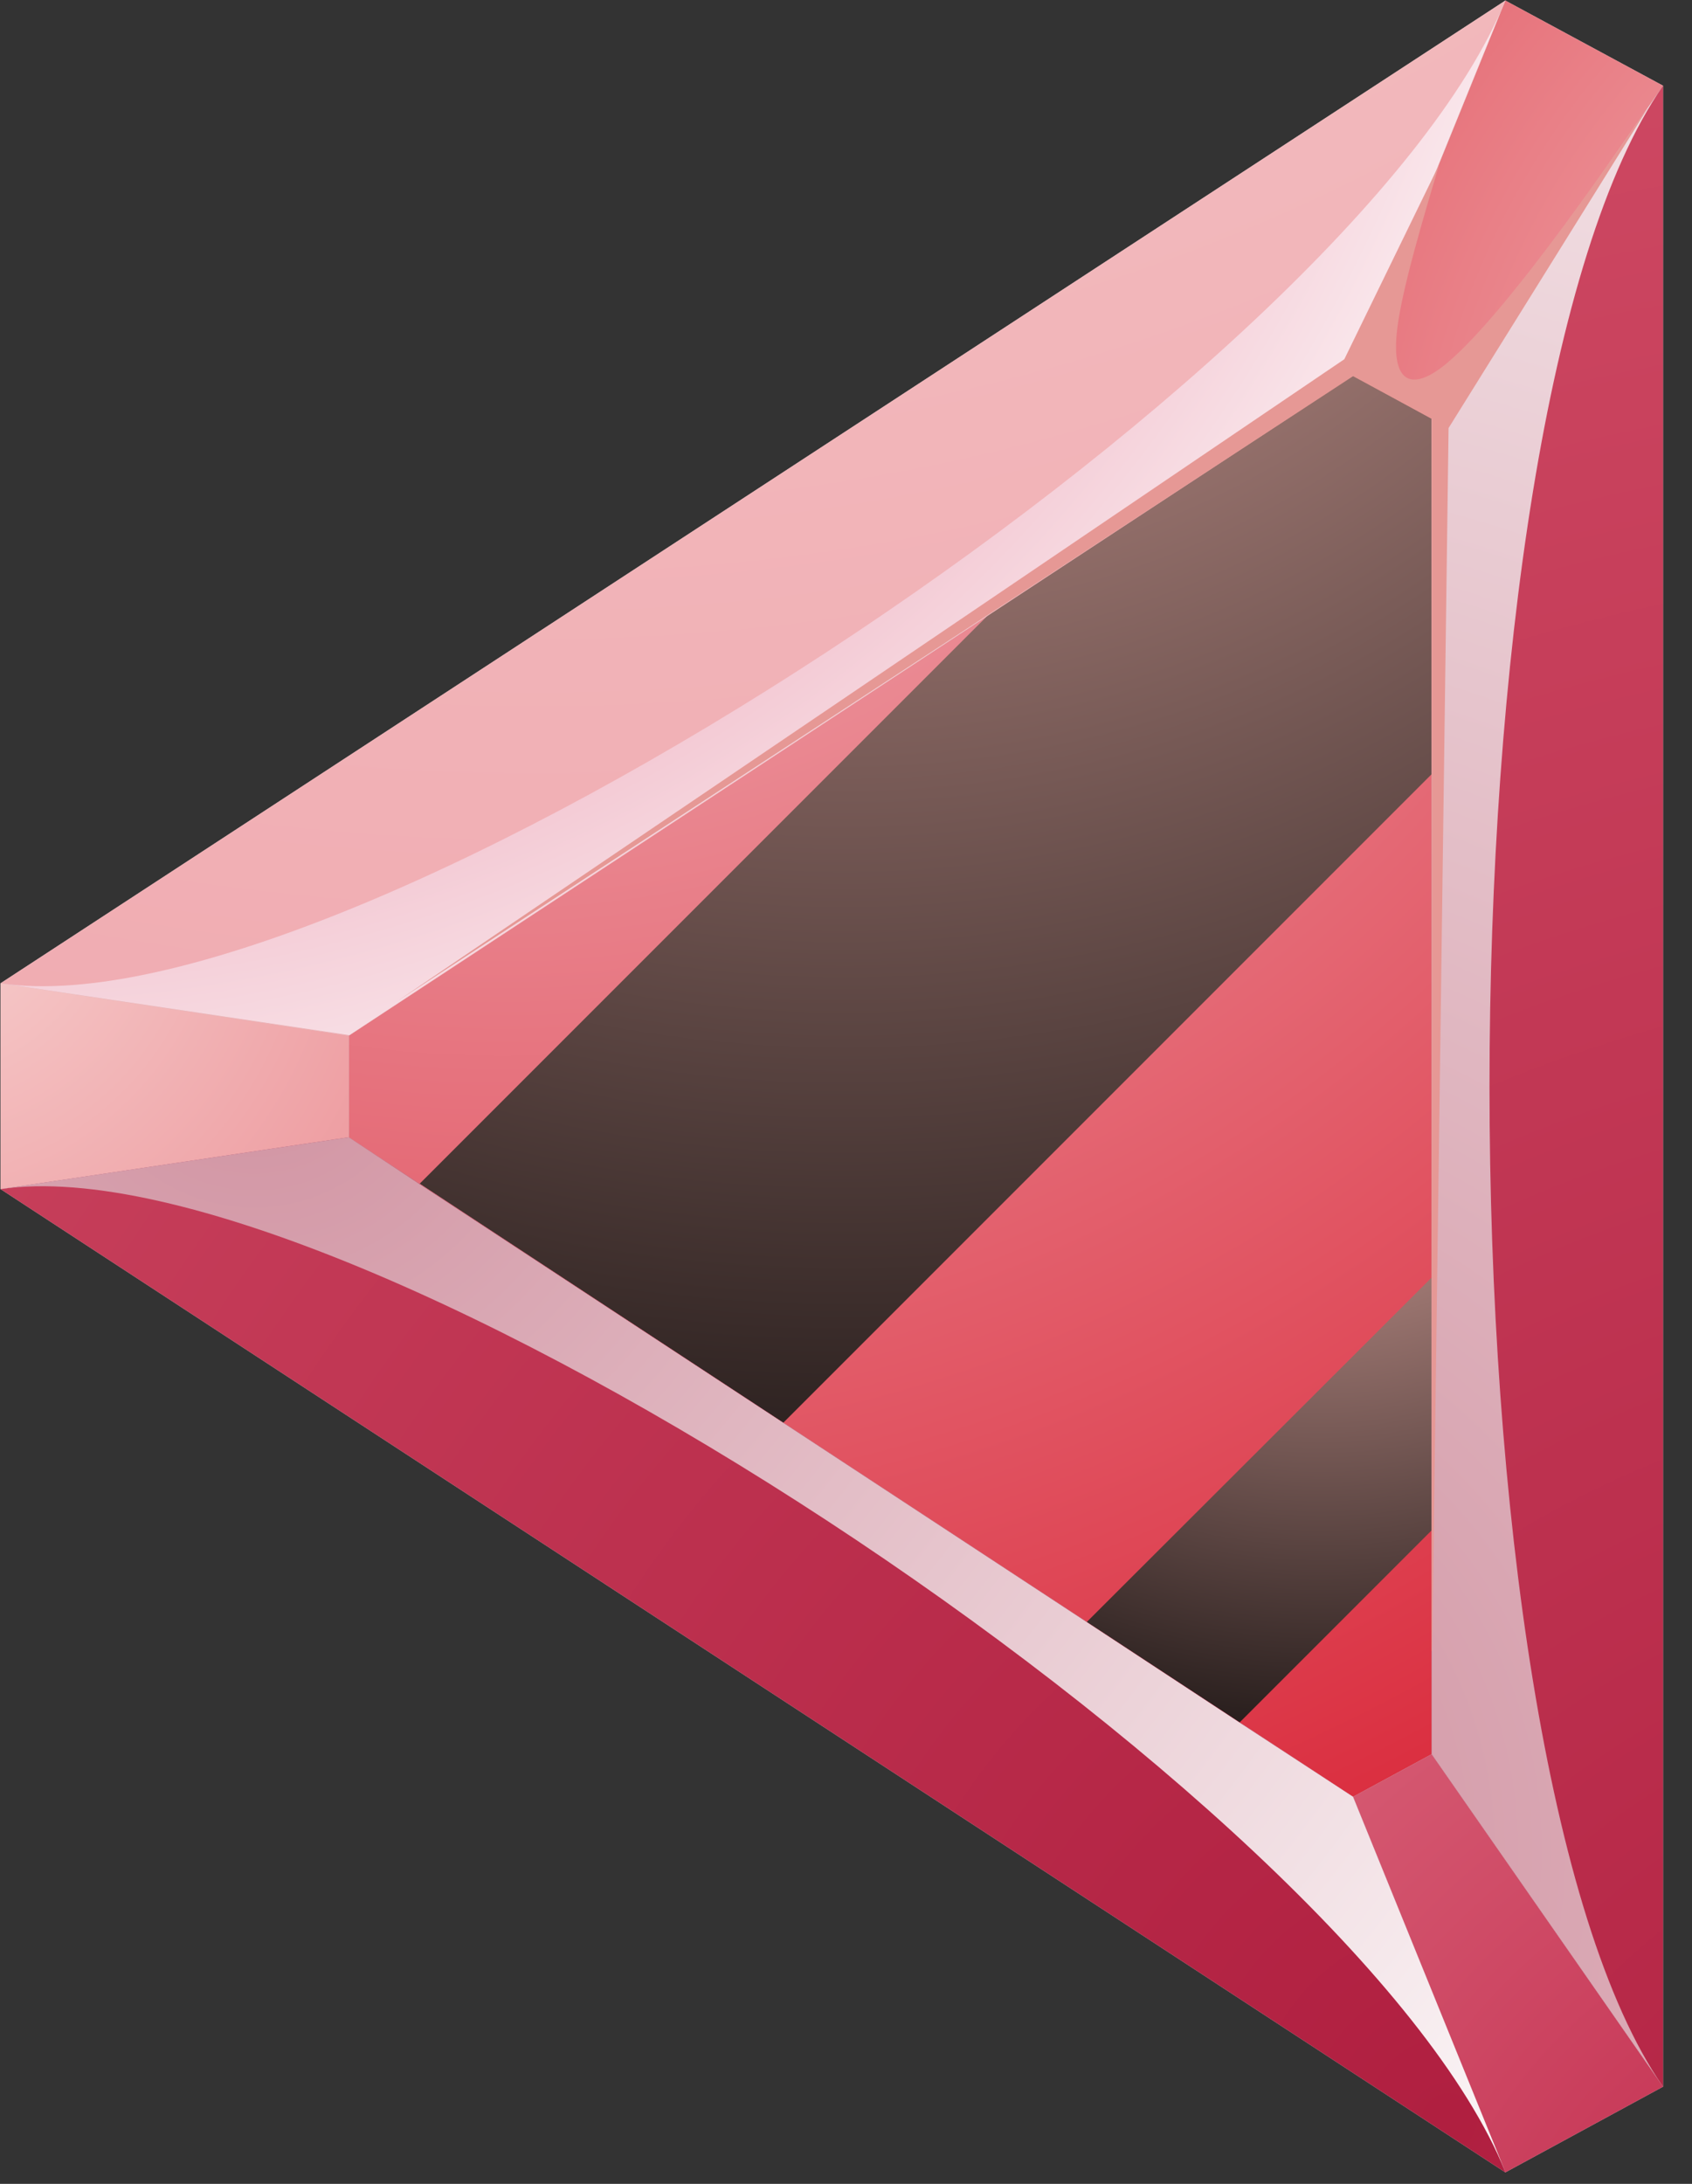
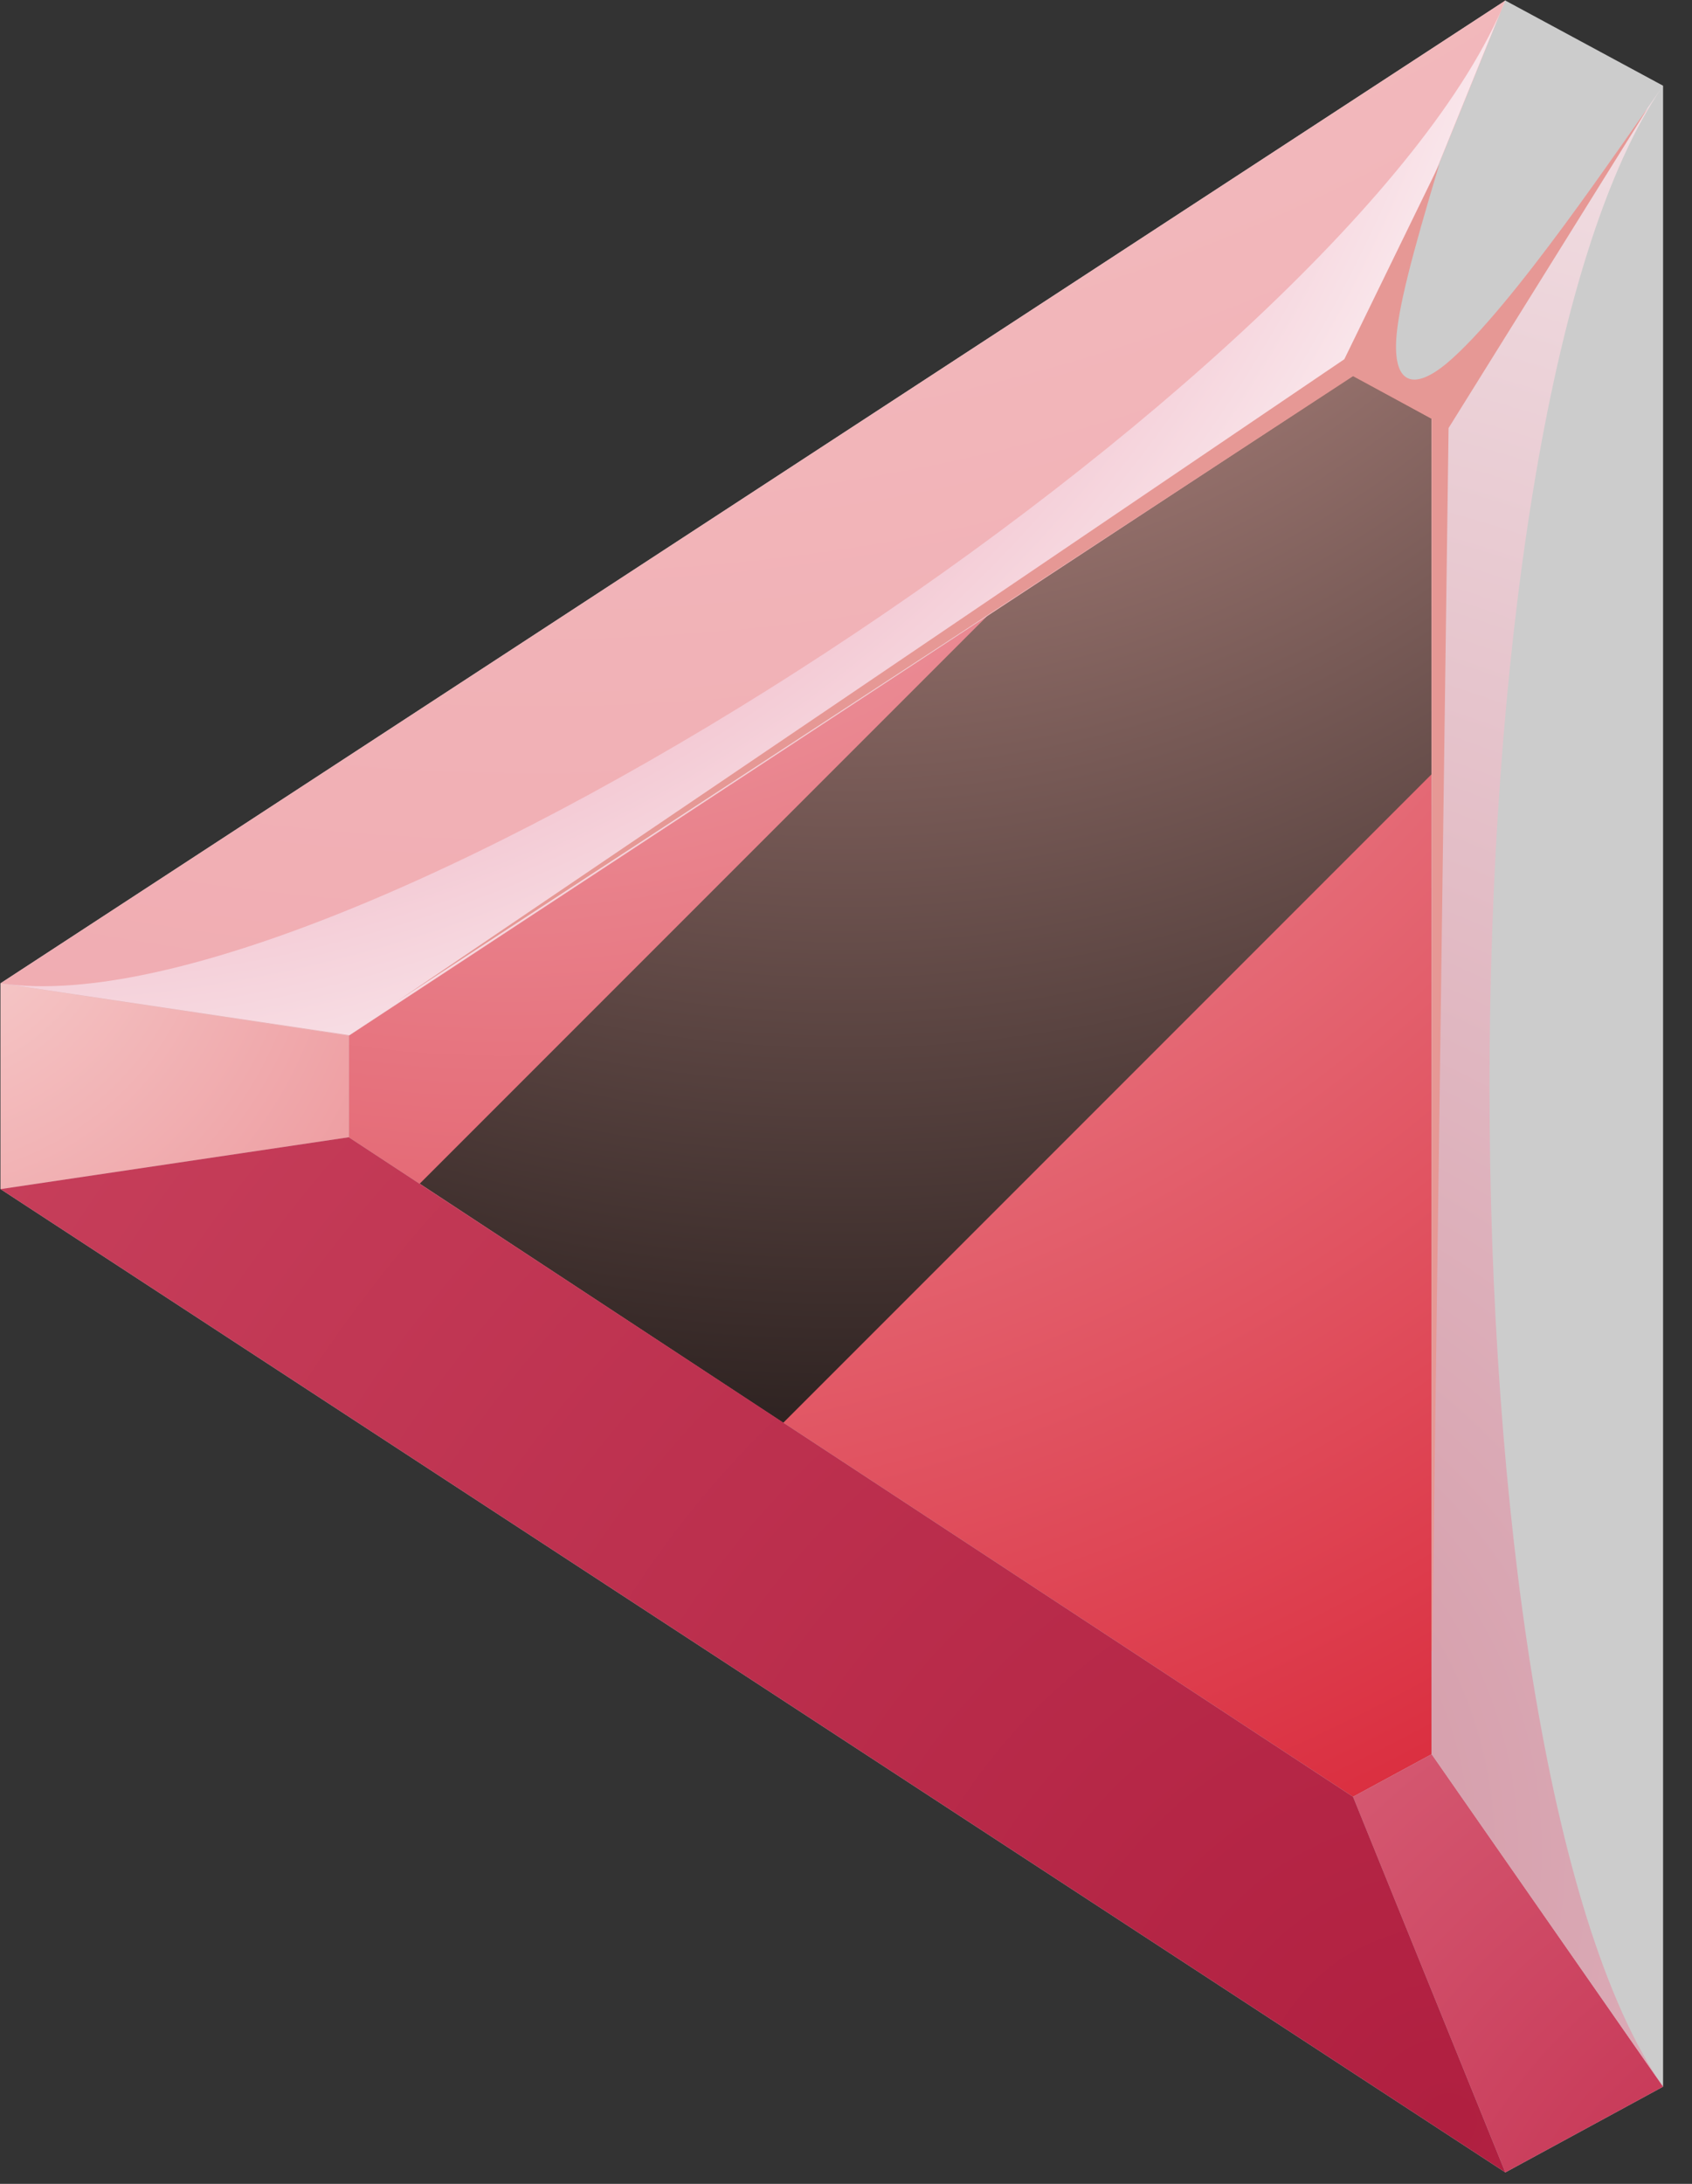
<svg xmlns="http://www.w3.org/2000/svg" width="31" height="40" viewBox="0 0 31 40" fill="none">
  <rect x="0" y="0" width="31" height="40" fill="#333333" stroke="none" />
  <path fill-rule="evenodd" clip-rule="evenodd" d="M27.58 0.01L0.01 18.01V21.78L27.58 39.79L30.47 38.22V1.57L27.58 0.01Z" fill="#CCCCCC" />
  <path fill-rule="evenodd" clip-rule="evenodd" d="M26.23 7.67V32.13L24.79 32.91L6.39 20.83V18.97L24.79 6.88L26.23 7.67Z" fill="url(#paint0_radial_1_150)" />
  <path fill-rule="evenodd" clip-rule="evenodd" d="M26.23 32.13L30.47 38.22L27.58 39.79L24.79 32.91L26.23 32.13Z" fill="url(#paint1_radial_1_150)" />
  <path fill-rule="evenodd" clip-rule="evenodd" d="M6.39 20.83L0.01 21.78V18.01L6.39 18.97V20.83Z" fill="url(#paint2_radial_1_150)" />
-   <path fill-rule="evenodd" clip-rule="evenodd" d="M24.79 6.88L27.58 0.01L30.47 1.57L26.23 7.67L24.79 6.88Z" fill="url(#paint3_radial_1_150)" />
  <path style="mix-blend-mode:screen" fill-rule="evenodd" clip-rule="evenodd" d="M18.17 11.2L7.69 21.68L14.35 26.06L26.23 14.18V7.67L24.79 6.88L18.17 11.2Z" fill="url(#paint4_radial_1_150)" />
-   <path style="mix-blend-mode:screen" fill-rule="evenodd" clip-rule="evenodd" d="M26.23 23.4L19.91 29.71L22.71 31.55L26.23 28.03V23.4Z" fill="url(#paint5_radial_1_150)" />
  <path fill-rule="evenodd" clip-rule="evenodd" d="M24.79 6.88L27.58 0.01L0.01 18.01L6.39 18.97L24.79 6.88Z" fill="url(#paint6_radial_1_150)" />
  <path fill-rule="evenodd" clip-rule="evenodd" d="M24.79 32.91L6.39 20.83L0.01 21.78L27.58 39.79L24.79 32.91Z" fill="url(#paint7_radial_1_150)" />
-   <path style="mix-blend-mode:multiply" fill-rule="evenodd" clip-rule="evenodd" d="M26.23 7.67V32.13L30.47 38.22V1.57L26.23 7.67Z" fill="url(#paint8_radial_1_150)" />
  <path style="mix-blend-mode:multiply" fill-rule="evenodd" clip-rule="evenodd" d="M27.58 0.01C24.79 6.88 6.39 18.97 0.01 18.01L6.4 18.96L24.79 6.87L27.58 0V0.01Z" fill="url(#paint9_radial_1_150)" />
-   <path style="mix-blend-mode:multiply" fill-rule="evenodd" clip-rule="evenodd" d="M0.01 21.78C6.4 20.83 24.79 32.91 27.58 39.78L24.79 32.91L22.71 31.55L19.91 29.71L14.35 26.06L7.69 21.69L6.39 20.83L0 21.78H0.01Z" fill="url(#paint10_radial_1_150)" />
  <path style="mix-blend-mode:multiply" fill-rule="evenodd" clip-rule="evenodd" d="M30.47 38.22C26.23 32.13 26.23 7.66 30.47 1.57L26.23 7.66V32.13L30.47 38.22Z" fill="url(#paint11_radial_1_150)" />
  <g style="mix-blend-mode:screen">
    <path fill-rule="evenodd" clip-rule="evenodd" d="M26.23 30.24V7.67L24.79 6.89L7.29 18.33L24.63 6.58L26.37 3.01C25.87 4.67 25.61 5.66 25.58 6.24C25.54 7.05 25.92 7.14 26.5 6.66C27.71 5.65 29.84 2.44 30.19 1.98L26.54 7.84L26.24 30.24H26.23Z" fill="#E69895" />
  </g>
  <defs>
    <radialGradient id="paint0_radial_1_150" cx="0" cy="0" r="1" gradientUnits="userSpaceOnUse" gradientTransform="translate(9.18 -0.11) scale(38.89 38.89)">
      <stop stop-color="#F4C3C7" />
      <stop offset="1" stop-color="#D92638" />
    </radialGradient>
    <radialGradient id="paint1_radial_1_150" cx="0" cy="0" r="1" gradientUnits="userSpaceOnUse" gradientTransform="translate(34.98 43.66) scale(30.04 30.04)">
      <stop stop-color="#BE2246" />
      <stop offset="1" stop-color="#EB8E9B" />
    </radialGradient>
    <radialGradient id="paint2_radial_1_150" cx="0" cy="0" r="1" gradientUnits="userSpaceOnUse" gradientTransform="translate(-1.63 16.1) scale(21.98 21.98)">
      <stop stop-color="#F7D2D1" />
      <stop offset="1" stop-color="#E25863" />
    </radialGradient>
    <radialGradient id="paint3_radial_1_150" cx="0" cy="0" r="1" gradientUnits="userSpaceOnUse" gradientTransform="translate(40.16 10.39) scale(21.17 21.17)">
      <stop stop-color="#F7D2D1" />
      <stop offset="1" stop-color="#E25863" />
    </radialGradient>
    <radialGradient id="paint4_radial_1_150" cx="0" cy="0" r="1" gradientUnits="userSpaceOnUse" gradientTransform="translate(15.47 -5.26) scale(39.02 39.02)">
      <stop stop-color="#F0B5AD" />
      <stop offset="1" />
    </radialGradient>
    <radialGradient id="paint5_radial_1_150" cx="0" cy="0" r="1" gradientUnits="userSpaceOnUse" gradientTransform="translate(24.22 18.05) scale(16.37 16.37)">
      <stop stop-color="#F0B5AD" />
      <stop offset="1" />
    </radialGradient>
    <radialGradient id="paint6_radial_1_150" cx="0" cy="0" r="1" gradientUnits="userSpaceOnUse" gradientTransform="translate(9.93 -26.04) scale(46.67 46.67)">
      <stop stop-color="#F7D2D1" />
      <stop offset="1" stop-color="#F0ABB1" />
    </radialGradient>
    <radialGradient id="paint7_radial_1_150" cx="0" cy="0" r="1" gradientUnits="userSpaceOnUse" gradientTransform="translate(26.85 39.05) scale(43.78 43.78)">
      <stop stop-color="#B01F40" />
      <stop offset="1" stop-color="#CE4963" />
    </radialGradient>
    <radialGradient id="paint8_radial_1_150" cx="0" cy="0" r="1" gradientUnits="userSpaceOnUse" gradientTransform="translate(37.32 43.81) scale(44.441 44.44)">
      <stop stop-color="#B01F40" />
      <stop offset="1" stop-color="#CE4963" />
    </radialGradient>
    <radialGradient id="paint9_radial_1_150" cx="0" cy="0" r="1" gradientUnits="userSpaceOnUse" gradientTransform="translate(-0.12 -7.64) scale(32.39 32.39)">
      <stop stop-color="#CF244F" />
      <stop offset="1" stop-color="white" />
    </radialGradient>
    <radialGradient id="paint10_radial_1_150" cx="0" cy="0" r="1" gradientUnits="userSpaceOnUse" gradientTransform="translate(4.6 18.81) scale(34.07 34.07)">
      <stop stop-color="#D091A0" />
      <stop offset="1" stop-color="white" />
    </radialGradient>
    <radialGradient id="paint11_radial_1_150" cx="0" cy="0" r="1" gradientUnits="userSpaceOnUse" gradientTransform="translate(19.96 33.58) scale(46.771 46.77)">
      <stop stop-color="#D091A0" />
      <stop offset="1" stop-color="white" />
    </radialGradient>
  </defs>
</svg>